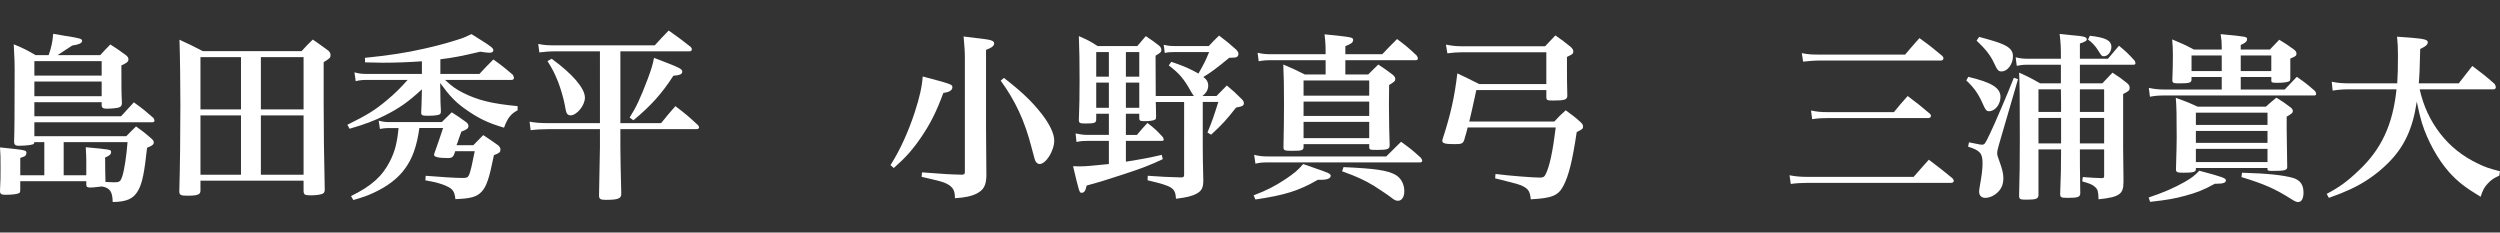
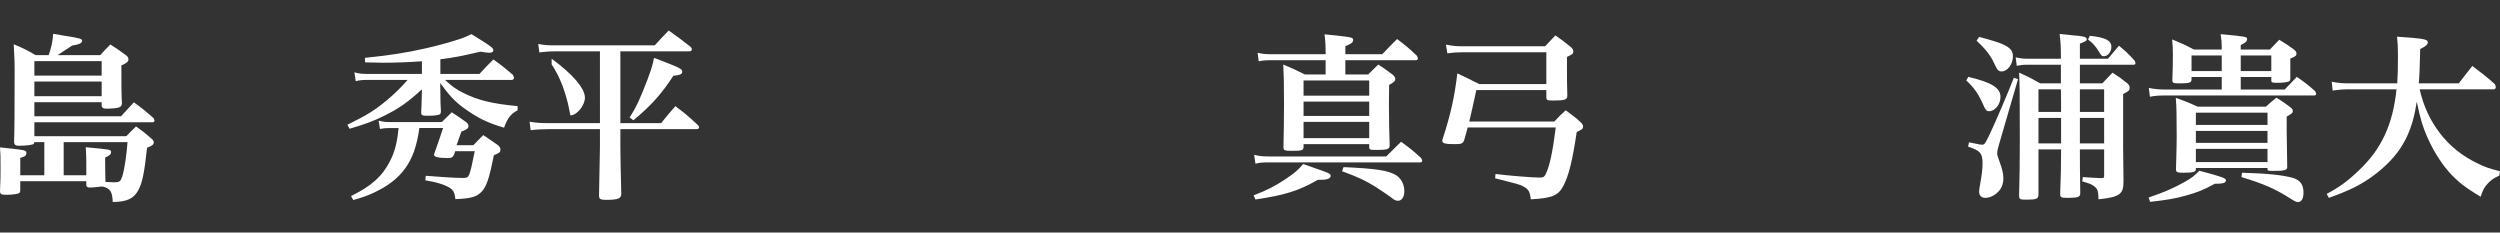
<svg xmlns="http://www.w3.org/2000/svg" version="1.1" id="レイヤー_1" x="0px" y="0px" width="344px" height="32px" viewBox="0 0 344 32" enable-background="new 0 0 344 32" xml:space="preserve">
  <rect x="0" y="0" width="344" height="32" fill="#333333" stroke="none" />
  <g>
    <path fill="#FFFFFF" d="M6.098,19.559H4.729c-0.025,0.125-0.05,0.199-0.1,0.249c-0.149,0.125-1.045,0.249-2.041,0.249   c-0.473,0-0.647-0.148-0.647-0.572v-0.124c0.049-1.146,0.074-3.685,0.074-9.659c0-1.07,0-1.12-0.124-3.609   c1.37,0.573,1.768,0.772,3.012,1.493h1.792c0.374-1.045,0.548-1.892,0.623-2.937c0.747,0.124,1.344,0.224,1.718,0.298   C11.002,5.246,11.3,5.346,11.3,5.62c0,0.299-0.373,0.498-1.369,0.646C9.633,6.465,9.633,6.465,8.264,7.362   c-0.049,0.05-0.174,0.125-0.349,0.224h5.875c0.598-0.646,0.771-0.846,1.394-1.468c0.971,0.622,1.245,0.821,2.141,1.468   c0.273,0.225,0.348,0.374,0.348,0.573c0,0.323-0.174,0.473-0.97,0.847c0,3.16,0,3.684,0.074,5.152v0.05   c0,0.273-0.148,0.498-0.398,0.573c-0.274,0.099-1.045,0.174-1.743,0.174c-0.448,0-0.647-0.149-0.647-0.474v-0.423h-9.26V16h11.924   l1.767-1.916c1.22,0.871,1.568,1.169,2.713,2.166c0.075,0.148,0.125,0.273,0.125,0.348c0,0.125-0.099,0.224-0.249,0.224H4.729   v1.917h12.645c0.572-0.572,0.747-0.771,1.344-1.344c0.971,0.697,1.27,0.921,2.116,1.667c0.225,0.2,0.324,0.35,0.324,0.523   c0,0.299-0.175,0.448-0.921,0.746c-0.374,3.411-0.647,4.78-1.17,5.775c-0.647,1.221-1.568,1.668-3.56,1.692   c-0.025-1.418-0.373-1.941-1.468-2.141c-1.095,0.125-1.344,0.149-1.593,0.149c-0.448,0-0.572-0.1-0.572-0.398v-0.473H2.787v1.195   c0,0.249-0.025,0.323-0.125,0.423c-0.224,0.149-0.92,0.249-1.941,0.249C0.174,26.803,0,26.679,0,26.281v-0.025   c0.075-1.394,0.075-1.991,0.075-3.136c0-1.42,0-1.893-0.075-2.838c3.584,0.373,3.634,0.373,3.634,0.771   c0,0.149-0.075,0.323-0.199,0.424c-0.075,0.049-0.075,0.049-0.622,0.248c-0.025,0-0.025,0.025-0.025,0.05v2.34h3.311V19.559z    M13.989,8.408h-9.26v1.991h9.26V8.408z M4.729,13.237h9.261v-2.016H4.729V13.237z M11.874,24.115v-2.041   c0-0.498-0.025-0.921-0.075-1.817c3.485,0.323,3.485,0.323,3.485,0.672c0,0.299-0.224,0.498-0.821,0.747   c0,1.17,0.025,2.266,0.049,3.36c0.921,0.05,0.921,0.05,1.17,0.05c0.771,0,0.896-0.1,1.145-0.821   c0.299-0.971,0.573-2.787,0.722-4.705H8.762v4.556H11.874z" />
-     <path fill="#FFFFFF" d="M27.584,26.23c0,0.548-0.399,0.697-1.818,0.697c-0.896,0-1.07-0.099-1.095-0.572   c0.099-3.36,0.149-7.791,0.149-11.924c0-2.937-0.05-6.82-0.124-8.961c1.37,0.622,1.817,0.846,3.211,1.568h13.591   c0.647-0.723,0.846-0.921,1.543-1.594c0.971,0.673,1.27,0.896,2.166,1.544c0.2,0.249,0.274,0.373,0.274,0.572   c0,0.399-0.074,0.448-0.946,0.996v5.675c0,3.535,0.05,7.493,0.149,11.85c0,0.273-0.075,0.423-0.2,0.522   c-0.249,0.174-0.921,0.274-1.742,0.274c-0.822,0-0.971-0.101-0.971-0.648v-1.368H27.584V26.23z M33.16,7.86h-5.576v7.193h5.576   V7.86z M27.584,24.04h5.576v-8.164h-5.576V24.04z M41.772,7.86h-5.875v7.193h5.875V7.86z M35.897,24.04h5.875v-8.164h-5.875V24.04z   " />
    <path fill="#FFFFFF" d="M60.593,10.175h5.377c0.846-0.922,1.095-1.17,1.917-1.991c1.195,0.847,1.543,1.145,2.664,2.09   c0.1,0.175,0.174,0.35,0.174,0.448c0,0.149-0.149,0.274-0.299,0.274H61.24c0.996,0.922,1.444,1.244,2.465,1.768   c2.091,1.045,3.934,1.493,7.518,1.842v0.572c-0.921,0.474-1.394,1.07-1.867,2.39c-2.315-0.672-3.634-1.344-5.477-2.663   c-1.269-0.922-2.066-1.768-3.31-3.485l0.024,1.32c0,0.994,0.025,1.717,0.075,2.538c0,0.224-0.025,0.323-0.124,0.424   c-0.175,0.148-0.772,0.224-1.643,0.224c-0.822,0-0.946-0.05-0.946-0.473c0.025-0.522,0.075-1.494,0.075-2.142l0.025-1.021   c-1.868,1.718-3.086,2.59-5.128,3.61c-1.444,0.721-2.614,1.169-4.829,1.816l-0.299-0.547c2.813-1.395,3.809-2.017,5.502-3.437   c1.12-0.945,1.816-1.643,2.788-2.737h-5.625c-0.548,0-1.095,0.05-1.519,0.175l-0.175-1.221c0.573,0.175,1.046,0.225,1.743,0.225   h7.542V8.432c-1.668,0.125-3.635,0.199-5.377,0.199c-0.474,0-1.369-0.024-2.439-0.05l-0.025-0.622   c3.211-0.324,5.7-0.697,8.19-1.269c1.593-0.35,3.41-0.848,4.704-1.271c0.647-0.199,0.921-0.323,1.767-0.723   c0.598,0.374,1.096,0.673,1.395,0.872c1.294,0.821,1.618,1.071,1.618,1.344c0,0.225-0.198,0.349-0.547,0.349   c-0.25,0-0.797-0.074-1.245-0.149c-2.664,0.623-3.684,0.822-5.501,1.046V10.175z M57.706,17.618   c-0.349,2.515-0.972,4.231-1.991,5.601c-0.946,1.319-2.39,2.415-4.257,3.286c-0.847,0.399-1.469,0.622-2.838,1.021l-0.323-0.549   c2.813-1.369,4.331-2.737,5.376-4.829c0.672-1.318,0.972-2.514,1.17-4.53h-1.419c-0.348,0-0.722,0.05-1.145,0.124l-0.174-1.145   c0.448,0.125,0.871,0.199,1.319,0.199h7.369c0.622-0.622,0.796-0.797,1.369-1.344c0.896,0.572,1.145,0.746,1.966,1.344   c0.249,0.199,0.324,0.324,0.324,0.522c0,0.349-0.149,0.474-0.971,0.797c-0.125,0.323-0.125,0.323-0.348,0.971   c-0.149,0.473-0.149,0.473-0.324,0.896h2.315c0.572-0.597,0.771-0.797,1.369-1.394c0.946,0.621,1.22,0.821,2.066,1.418   c0.224,0.225,0.299,0.349,0.299,0.572c0,0.375-0.125,0.474-0.896,0.772c-0.647,3.236-1.021,4.306-1.693,5.028   c-0.672,0.722-1.518,0.946-3.609,1.021c-0.1-1.021-0.349-1.394-1.17-1.768c-0.647-0.323-1.518-0.572-2.962-0.821l0.05-0.622   c2.191,0.174,4.083,0.298,5.079,0.298c0.597,0,0.746-0.074,0.92-0.497c0.199-0.548,0.348-1.17,0.747-3.187h-2.688   c-0.075,0.249-0.1,0.323-0.199,0.548c-0.15,0.299-0.349,0.398-0.797,0.398c-1.295,0-1.917-0.149-1.917-0.448   c0-0.075,0.05-0.225,0.1-0.348c0.522-1.494,0.697-1.968,1.145-3.337H57.706z" />
-     <path fill="#FFFFFF" d="M85.364,16.946h5.601c0.846-1.045,1.095-1.345,1.966-2.34c1.394,1.046,1.792,1.394,3.086,2.589   c0.125,0.124,0.174,0.224,0.174,0.323c0,0.149-0.125,0.249-0.298,0.249h-10.53v2.44c0,1.193,0.05,3.534,0.125,6.471   c0,0.648-0.473,0.822-2.141,0.822c-0.747,0-0.921-0.125-0.921-0.622c0.075-3.834,0.125-5.949,0.125-6.671v-2.44h-6.92   c-0.946,0-1.892,0.05-2.614,0.149l-0.149-1.17c0.921,0.149,1.395,0.199,2.738,0.199h6.945V7.063h-5.999   c-0.921,0-1.543,0.05-2.34,0.149l-0.149-1.17c0.821,0.175,1.27,0.199,2.514,0.199h13.516c0.821-0.896,1.071-1.17,1.917-2.041   c1.294,0.921,1.717,1.22,3.012,2.24c0.125,0.124,0.174,0.225,0.174,0.349c0,0.174-0.125,0.273-0.299,0.273h-9.534V16.946z    M75.905,8.083c2.888,2.092,4.58,4.082,4.58,5.353c0,1.07-1.12,2.439-1.991,2.439c-0.274,0-0.473-0.149-0.573-0.448   c-0.05-0.175-0.075-0.249-0.199-0.946c-0.149-0.846-0.547-2.215-0.896-3.136c-0.497-1.245-0.797-1.843-1.493-2.938L75.905,8.083z    M86.634,16.174c0.872-1.345,1.469-2.613,2.489-5.303c0.523-1.419,0.672-1.892,0.871-2.912c3.584,1.369,3.883,1.519,3.883,1.892   c0,0.349-0.299,0.498-1.22,0.572c-1.593,2.465-3.137,4.183-5.501,6.125L86.634,16.174z" />
-     <path fill="#FFFFFF" d="M122.533,22.72c1.295-2.04,2.391-4.43,3.312-7.193c0.697-2.141,1.021-3.609,1.12-5.004   c3.934,1.046,4.082,1.096,4.082,1.469c0,0.423-0.373,0.672-1.244,0.797c-0.946,2.563-1.742,4.157-3.037,6.074   c-1.17,1.717-2.141,2.813-3.783,4.257L122.533,22.72z M132.766,7.91c0-0.821-0.051-1.493-0.176-2.887   c3.188,0.372,3.486,0.422,3.834,0.547c0.249,0.1,0.374,0.225,0.374,0.398c0,0.323-0.274,0.572-1.12,0.896v10.827   c0,0.748,0,1.495,0.049,6.522c-0.049,1.345-0.373,1.941-1.418,2.465c-0.697,0.323-1.42,0.497-2.913,0.597v-0.074   c0-0.996-0.274-1.469-1.12-1.917c-0.473-0.249-0.945-0.374-3.46-0.946l0.05-0.621c3.236,0.248,3.659,0.273,5.502,0.322   c0.322-0.024,0.398-0.099,0.398-0.397V7.91z M138.142,10.722c2.415,1.867,3.858,3.236,5.178,4.93   c1.095,1.394,1.743,2.737,1.743,3.684c0,1.42-1.146,3.236-2.018,3.236c-0.199,0-0.373-0.125-0.522-0.323   c-0.124-0.225-0.124-0.225-0.572-1.918c-0.921-3.634-2.24-6.472-4.257-9.234L138.142,10.722z" />
-     <path fill="#FFFFFF" d="M159.029,14.033c0.024,0.398,0.024,0.398,0.049,2.017c0,0.225-0.024,0.323-0.123,0.398   c-0.15,0.124-0.697,0.224-1.395,0.224c-0.672,0-0.771-0.05-0.797-0.373v-0.646h-1.842v2.912h1.519   c0.622-0.747,0.821-0.971,1.443-1.643c0.996,0.746,1.27,1.02,2.141,1.966c0.05,0.124,0.101,0.25,0.101,0.323   c0,0.1-0.101,0.175-0.199,0.175h-5.004v2.862c2.738-0.447,3.261-0.548,4.929-0.945L160,21.899c-1.742,0.821-2.888,1.27-5.725,2.19   c-2.439,0.797-3.262,1.046-4.756,1.444c-0.125,0.672-0.322,0.996-0.672,0.996c-0.323,0-0.323,0-1.194-3.659   c0.397,0.024,0.747,0.024,0.921,0.024c0.723,0,1.892-0.099,4.008-0.323v-3.187h-2.938c-0.598,0-0.946,0.025-1.518,0.149   l-0.125-1.17c0.572,0.124,1.095,0.199,1.643,0.199h2.938v-2.912h-1.742v0.771c0,0.498-0.225,0.572-1.519,0.572   c-0.722,0-0.871-0.074-0.871-0.473c0.074-2.166,0.099-3.162,0.099-5.402c0-2.639-0.024-4.207-0.099-6.148   c1.194,0.522,1.544,0.697,2.589,1.369h5.451c0.522-0.622,0.672-0.796,1.17-1.369c0.822,0.548,1.07,0.723,1.842,1.319   c0.225,0.224,0.299,0.374,0.299,0.573c0,0.299-0.148,0.423-0.796,0.796c0,2.912,0.024,4.779,0.024,5.551h5.252   c-0.124-0.149-0.174-0.224-0.423-0.646c-0.946-1.719-1.618-2.489-3.037-3.56l0.349-0.498c1.893,0.646,2.589,0.971,3.734,1.618   c0.797-1.395,0.996-1.793,1.469-2.962h-4.605c-0.697,0-1.046,0.024-1.494,0.124l-0.148-1.12c0.646,0.148,0.92,0.174,1.643,0.174   h4.555c0.598-0.646,0.797-0.847,1.419-1.443c1.046,0.797,1.37,1.045,2.365,1.941c0.224,0.249,0.299,0.398,0.299,0.572   c0,0.149-0.075,0.349-0.175,0.398c-0.148,0.125-0.299,0.125-1.095,0.15c-1.743,1.443-2.489,1.99-3.56,2.638   c0.473,0.349,0.672,0.696,0.672,1.194c0,0.548-0.273,1.021-0.797,1.419h1.941c0.598-0.622,0.797-0.82,1.42-1.443   c0.92,0.771,1.194,1.021,2.065,1.892c0.199,0.199,0.274,0.349,0.274,0.522c0,0.374-0.15,0.449-1.07,0.622   c-1.346,1.719-1.918,2.341-3.436,3.734l-0.498-0.299c0.647-1.568,0.871-2.24,1.494-4.207h-2.142v6.298   c0,1.146,0.024,2.39,0.075,4.481c0,1.045-0.225,1.469-0.971,1.866c-0.623,0.324-1.344,0.498-2.789,0.673   c-0.099-1.494-0.422-1.718-3.908-2.539l0.025-0.622c2.041,0.149,2.688,0.174,4.456,0.224h0.149c0.299,0,0.398-0.074,0.398-0.349   V14.033H159.029z M152.582,7.164h-1.742v3.385h1.742V7.164z M152.582,11.37h-1.742v3.46h1.742V11.37z M156.764,7.164h-1.842v3.385   h1.842V7.164z M154.922,14.83h1.842v-3.46h-1.842V14.83z" />
+     <path fill="#FFFFFF" d="M85.364,16.946h5.601c0.846-1.045,1.095-1.345,1.966-2.34c1.394,1.046,1.792,1.394,3.086,2.589   c0.125,0.124,0.174,0.224,0.174,0.323c0,0.149-0.125,0.249-0.298,0.249h-10.53v2.44c0,1.193,0.05,3.534,0.125,6.471   c0,0.648-0.473,0.822-2.141,0.822c-0.747,0-0.921-0.125-0.921-0.622c0.075-3.834,0.125-5.949,0.125-6.671v-2.44h-6.92   c-0.946,0-1.892,0.05-2.614,0.149l-0.149-1.17c0.921,0.149,1.395,0.199,2.738,0.199h6.945V7.063h-5.999   c-0.921,0-1.543,0.05-2.34,0.149l-0.149-1.17c0.821,0.175,1.27,0.199,2.514,0.199h13.516c0.821-0.896,1.071-1.17,1.917-2.041   c1.294,0.921,1.717,1.22,3.012,2.24c0.125,0.124,0.174,0.225,0.174,0.349c0,0.174-0.125,0.273-0.299,0.273h-9.534V16.946z    M75.905,8.083c2.888,2.092,4.58,4.082,4.58,5.353c0,1.07-1.12,2.439-1.991,2.439c-0.05-0.175-0.075-0.249-0.199-0.946c-0.149-0.846-0.547-2.215-0.896-3.136c-0.497-1.245-0.797-1.843-1.493-2.938L75.905,8.083z    M86.634,16.174c0.872-1.345,1.469-2.613,2.489-5.303c0.523-1.419,0.672-1.892,0.871-2.912c3.584,1.369,3.883,1.519,3.883,1.892   c0,0.349-0.299,0.498-1.22,0.572c-1.593,2.465-3.137,4.183-5.501,6.125L86.634,16.174z" />
    <path fill="#FFFFFF" d="M172.498,26.878c1.793-0.673,2.988-1.294,4.481-2.291c1.095-0.747,1.593-1.145,2.339-2.016   c0.797,0.273,1.445,0.498,1.843,0.646c1.668,0.573,1.942,0.697,1.942,0.972c0,0.348-0.449,0.547-1.27,0.547h-0.498   c-2.614,1.52-4.556,2.116-8.588,2.714L172.498,26.878z M190.744,21.526c0.896-0.896,1.171-1.17,2.041-2.017   c1.246,0.896,1.594,1.171,2.738,2.216c0.102,0.149,0.176,0.299,0.176,0.398c0,0.124-0.125,0.224-0.275,0.224h-20.909   c-0.821,0-1.12,0.025-1.767,0.174l-0.175-1.219c0.672,0.174,1.146,0.224,1.941,0.224H190.744z M190.197,7.461   c0.896-0.946,1.17-1.219,2.041-2.091c1.245,0.945,1.617,1.245,2.713,2.29c0.101,0.149,0.15,0.299,0.15,0.398   c0,0.124-0.125,0.224-0.25,0.224h-9.732v1.967h3.137c0.622-0.598,0.796-0.771,1.394-1.369c0.921,0.598,1.195,0.797,2.041,1.444   c0.225,0.224,0.3,0.349,0.3,0.547c0,0.274-0.1,0.374-0.848,0.822c-0.024,1.169-0.024,2.016-0.024,2.688   c0,1.916,0.05,4.331,0.099,5.601c0,0.547-0.297,0.646-1.741,0.646c-0.996,0-1.046-0.024-1.071-0.373v-0.423h-9.035v0.349   c0,0.498-0.174,0.572-1.544,0.572c-1.095,0-1.22-0.05-1.22-0.522c0.05-2.564,0.074-3.884,0.074-5.85   c0-2.614-0.024-3.784-0.099-5.502c1.319,0.548,1.718,0.747,2.962,1.369h2.863V8.283h-7.568c-0.697,0-1.145,0.05-1.643,0.15   l-0.148-1.171c0.646,0.149,1.094,0.199,1.791,0.199h7.568v-0.05c0-1.146-0.025-1.593-0.15-2.688   c3.834,0.398,3.934,0.398,3.934,0.797c0,0.323-0.299,0.547-1.07,0.821v1.12H190.197z M188.404,11.071h-9.035v2.091h9.035V11.071z    M179.369,15.95h9.035v-1.967h-9.035V15.95z M179.369,19.011h9.035v-2.239h-9.035V19.011z M184.87,22.995   c4.431,0.199,6.05,0.448,7.169,1.07c0.746,0.448,1.195,1.27,1.195,2.266c0,0.771-0.35,1.294-0.872,1.294   c-0.298,0-0.497-0.1-0.97-0.473c-0.374-0.299-1.618-1.12-2.241-1.519c-1.344-0.821-2.34-1.295-4.48-2.066L184.87,22.995z" />
    <path fill="#FFFFFF" d="M213.873,16.722c0.646-0.697,0.846-0.896,1.568-1.544c0.971,0.697,1.269,0.921,2.115,1.692   c0.199,0.225,0.273,0.349,0.273,0.523c0,0.323-0.074,0.398-0.871,0.771c-0.621,4.108-1.095,5.975-1.842,7.418   c-0.697,1.344-1.594,1.692-4.48,1.843c-0.1-1.021-0.324-1.395-0.971-1.743c-0.498-0.274-0.498-0.274-3.934-1.145l0.051-0.598   c1.94,0.249,5.176,0.498,6.123,0.498c0.447,0,0.597-0.101,0.771-0.448c0.548-1.096,0.971-3.063,1.394-6.447h-12.123   c-0.099,0.447-0.174,0.696-0.472,1.718c-0.176,0.497-0.374,0.572-1.271,0.572c-1.344,0-1.742-0.1-1.742-0.448   c0-0.1,0.024-0.224,0.075-0.349c1.07-3.286,1.617-5.725,1.991-8.937c1.269,0.598,1.692,0.797,3.011,1.469h9.236V7.188h-11.501   c-0.746,0-1.343,0.05-2.116,0.149l-0.198-1.195c0.921,0.174,1.394,0.225,2.339,0.225h11.303c0.598-0.647,0.796-0.847,1.418-1.494   c0.946,0.647,1.221,0.871,2.092,1.568c0.273,0.249,0.373,0.424,0.373,0.622c0,0.324-0.05,0.374-0.871,0.771v1.319   c0,1.519,0,2.365,0.049,4.008c0,0.548-0.348,0.673-1.94,0.673c-0.847,0-0.946-0.05-0.946-0.498V12.39h-9.633   c-0.398,1.892-0.748,3.386-0.972,4.332H213.873z" />
-     <path fill="#FFFFFF" d="M246.238,24.115c0.747,0.149,1.493,0.224,2.489,0.224h14.587c0.896-1.021,1.17-1.344,2.091-2.364   c1.419,1.07,1.843,1.395,3.235,2.539c0.126,0.149,0.2,0.273,0.2,0.373c0,0.149-0.149,0.274-0.349,0.274h-19.765   c-0.822,0-1.618,0.05-2.315,0.149L246.238,24.115z M247.93,7.313c0.922,0.174,1.32,0.198,2.44,0.198h11.774   c0.847-0.996,1.096-1.294,1.967-2.266c1.393,0.996,1.791,1.32,3.137,2.44c0.124,0.148,0.175,0.224,0.175,0.323   c0,0.174-0.15,0.323-0.325,0.323h-16.802c-0.647,0-1.544,0.075-2.19,0.149L247.93,7.313z M249.201,15.204   c0.82,0.174,1.367,0.224,2.215,0.224h9.186c0.797-0.971,1.045-1.27,1.892-2.215c1.368,1.02,1.767,1.344,3.062,2.439   c0.1,0.124,0.149,0.198,0.149,0.273c0,0.174-0.149,0.324-0.349,0.324h-13.939c-0.722,0-1.22,0.024-2.066,0.148L249.201,15.204z" />
    <path fill="#FFFFFF" d="M270.835,10.573c3.235,0.771,4.431,1.519,4.431,2.764c0,1.021-0.746,1.966-1.568,1.966   c-0.35,0-0.498-0.174-0.822-0.921c-0.646-1.469-1.219-2.29-2.314-3.311L270.835,10.573z M270.934,19.584   c0.498,0.1,0.498,0.1,1.245,0.249c0.2,0.05,0.374,0.074,0.522,0.074c0.374,0,0.424-0.05,1.12-1.519   c0.597-1.219,2.54-5.75,3.286-7.691l0.573,0.199l-2.639,9.061c-0.15,0.498-0.225,0.872-0.225,1.096c0,0.299,0.024,0.373,0.349,1.27   c0.348,0.945,0.498,1.593,0.498,2.19c0,0.822-0.25,1.443-0.772,1.941c-0.474,0.473-1.146,0.771-1.718,0.771   c-0.522,0-0.846-0.323-0.846-0.846c0-0.199,0.051-0.598,0.125-0.946c0.223-1.22,0.348-2.166,0.348-2.962   c0-1.395-0.348-1.768-1.99-2.29L270.934,19.584z M272.328,5.072c1.817,0.498,2.738,0.771,3.361,1.07   c0.921,0.423,1.293,0.896,1.293,1.594c0,1.095-0.746,2.091-1.568,2.091c-0.423,0-0.572-0.149-1.021-1.121   c-0.497-1.095-1.194-1.966-2.413-3.111L272.328,5.072z M286.193,20.555c0,1.643,0,2.813,0.051,6.024c0,0.522-0.3,0.646-1.668,0.646   c-0.971,0-1.096-0.05-1.096-0.548c0.1-2.688,0.125-3.783,0.125-6.123h-3.112v6.223c0,0.573-0.274,0.697-1.644,0.697   c-0.921,0-1.02-0.05-1.02-0.621v-0.025c0.074-3.062,0.099-4.183,0.099-7.643c0-6.273-0.024-7.691-0.099-9.186   c1.293,0.572,1.667,0.771,2.887,1.469h2.863V8.906h-4.631c-0.572,0-0.971,0.05-1.443,0.149l-0.149-1.171   c0.622,0.149,1.021,0.199,1.593,0.199h4.631c0-1.717-0.025-2.14-0.176-3.41c0.748,0.075,1.346,0.125,1.719,0.175   c1.594,0.124,2.016,0.249,2.016,0.547c0,0.225-0.174,0.324-0.945,0.599v2.09h3.858l1.519-1.792c0.996,0.821,1.27,1.095,2.141,2.041   c0.074,0.125,0.125,0.274,0.125,0.373c0,0.125-0.1,0.2-0.25,0.2h-7.393v2.563h3.086L290.674,10c0.946,0.598,1.22,0.797,2.017,1.444   c0.273,0.249,0.348,0.373,0.348,0.622c0,0.373-0.074,0.448-0.896,0.871v7.393c0,0.797,0.025,2.018,0.05,4.531v0.074   c0,1.021-0.149,1.469-0.646,1.817c-0.498,0.324-1.146,0.498-2.789,0.672c-0.024-1.045-0.1-1.344-0.447-1.667   c-0.323-0.324-0.723-0.498-1.793-0.797l0.075-0.598c1.369,0.1,1.667,0.124,2.639,0.149c0.273-0.025,0.299-0.05,0.299-0.398v-3.56   H286.193z M283.605,15.403c0-0.697,0-1.743-0.025-3.112h-3.087v3.112H283.605z M283.605,16.224h-3.113v3.51h3.113V16.224z    M289.529,12.291h-3.336v1.519v1.594h3.336V12.291z M289.529,16.224h-3.336v3.51h3.336V16.224z M287.563,4.922   c2.189,0.249,2.963,0.647,2.963,1.543c0,0.647-0.498,1.271-0.996,1.271c-0.324,0-0.35-0.025-0.797-0.747   c-0.373-0.622-0.846-1.146-1.418-1.544L287.563,4.922z" />
    <path fill="#FFFFFF" d="M295.654,27.176c2.017-0.672,3.51-1.319,4.955-2.141c0.995-0.572,1.344-0.846,2.016-1.543   c3.187,0.846,3.66,1.021,3.66,1.319c0,0.348-0.398,0.473-1.346,0.473h-0.174c-1.593,0.871-2.489,1.22-4.058,1.643   c-1.517,0.424-2.639,0.598-4.854,0.848L295.654,27.176z M314.375,12.316c0.696-0.747,0.945-0.996,1.668-1.743   c1.145,0.797,1.469,1.046,2.514,1.967c0.1,0.149,0.148,0.299,0.148,0.374c0,0.148-0.099,0.224-0.299,0.224h-20.66   c-0.723,0-1.319,0.05-1.916,0.174l-0.15-1.219c0.672,0.148,1.344,0.224,2.091,0.224h7.94v-1.718h-4.156v0.323   c0,0.448-0.249,0.549-1.668,0.549c-0.871,0-0.971-0.05-0.971-0.499c0.05-1.443,0.074-2.141,0.074-3.386   c0-0.92-0.024-1.244-0.099-2.165c1.319,0.548,1.718,0.723,2.986,1.394h3.833V6.465c0-0.597-0.024-0.97-0.148-1.767   c3.635,0.349,3.635,0.349,3.635,0.696c0,0.299-0.249,0.523-0.872,0.798v0.621h4.008c0.573-0.597,0.747-0.771,1.294-1.344   c0.896,0.547,1.171,0.723,2.017,1.344c0.249,0.2,0.349,0.349,0.349,0.548c0,0.299-0.074,0.374-0.846,0.697v1.593v1.096v0.024   c0,0.199-0.025,0.299-0.125,0.398c-0.174,0.124-0.822,0.225-1.594,0.225c-0.797,0-0.896-0.025-0.896-0.349v-0.448h-4.206v1.718   H314.375z M302.152,23.344c-0.05,0.322-0.424,0.422-1.719,0.422c-0.846,0-0.994-0.074-1.02-0.422c0.074-2.341,0.1-3.81,0.1-4.456   c0-3.088-0.025-4.258-0.124-5.428c1.318,0.473,1.718,0.623,3.011,1.22h9.385c0.623-0.572,0.821-0.722,1.444-1.244   c0.896,0.547,1.17,0.746,1.991,1.368c0.199,0.175,0.273,0.3,0.273,0.474c0,0.249-0.148,0.374-0.846,0.771v1.793   c0,0.597,0.024,2.265,0.074,5.053v0.1c0,0.423-0.348,0.522-1.966,0.522c-0.622,0-0.723-0.024-0.747-0.198V23.12h-9.857V23.344z    M305.711,7.635h-4.156v2.141h4.156V7.635z M312.01,15.501h-9.858v1.693h9.858V15.501z M302.152,19.66h9.857v-1.644h-9.857V19.66z    M302.152,22.297h9.857v-1.816h-9.857V22.297z M308.325,9.776h4.206V7.635h-4.206V9.776z M308.5,23.766   c3.484,0.1,5.65,0.324,7.045,0.722c0.971,0.3,1.418,0.946,1.418,2.017c0,0.797-0.273,1.295-0.722,1.295   c-0.273,0-0.424-0.075-0.946-0.398c-2.19-1.394-3.684-2.066-6.869-3.037L308.5,23.766z" />
    <path fill="#FFFFFF" d="M332.947,12.291c0.522,2.315,1.443,4.307,2.837,6.099c1.32,1.718,3.063,3.112,5.153,4.107   c0.946,0.473,1.593,0.697,3.063,1.07l-0.101,0.598c-0.771,0.349-1.12,0.598-1.543,1.046c-0.498,0.522-0.723,0.921-1.021,1.867   c-2.19-1.319-3.187-2.116-4.332-3.386c-1.567-1.768-2.986-4.331-3.759-6.821c-0.224-0.771-0.423-1.519-0.696-2.888   c-0.548,3.734-1.742,6.273-3.958,8.464c-1.519,1.519-3.312,2.738-5.202,3.609c-0.872,0.398-1.494,0.647-2.938,1.17l-0.298-0.548   c1.742-0.92,2.813-1.692,4.405-3.211c3.137-2.938,4.705-6.347,5.203-11.177h-6.497c-0.871,0-1.469,0.05-2.291,0.175l-0.124-1.22   c0.822,0.174,1.494,0.224,2.44,0.224h6.571c0.074-1.195,0.099-2.041,0.099-3.759c0-1.245-0.024-1.644-0.124-2.663   c0.922,0.075,1.544,0.124,2.017,0.149c1.742,0.149,2.214,0.273,2.214,0.622c0,0.323-0.298,0.572-1.044,0.921   c-0.074,2.987-0.1,3.635-0.199,4.729h5.501l1.867-2.39c1.369,1.021,1.793,1.345,3.087,2.489c0.099,0.174,0.149,0.349,0.149,0.448   c0,0.148-0.125,0.273-0.274,0.273H332.947z" />
  </g>
</svg>